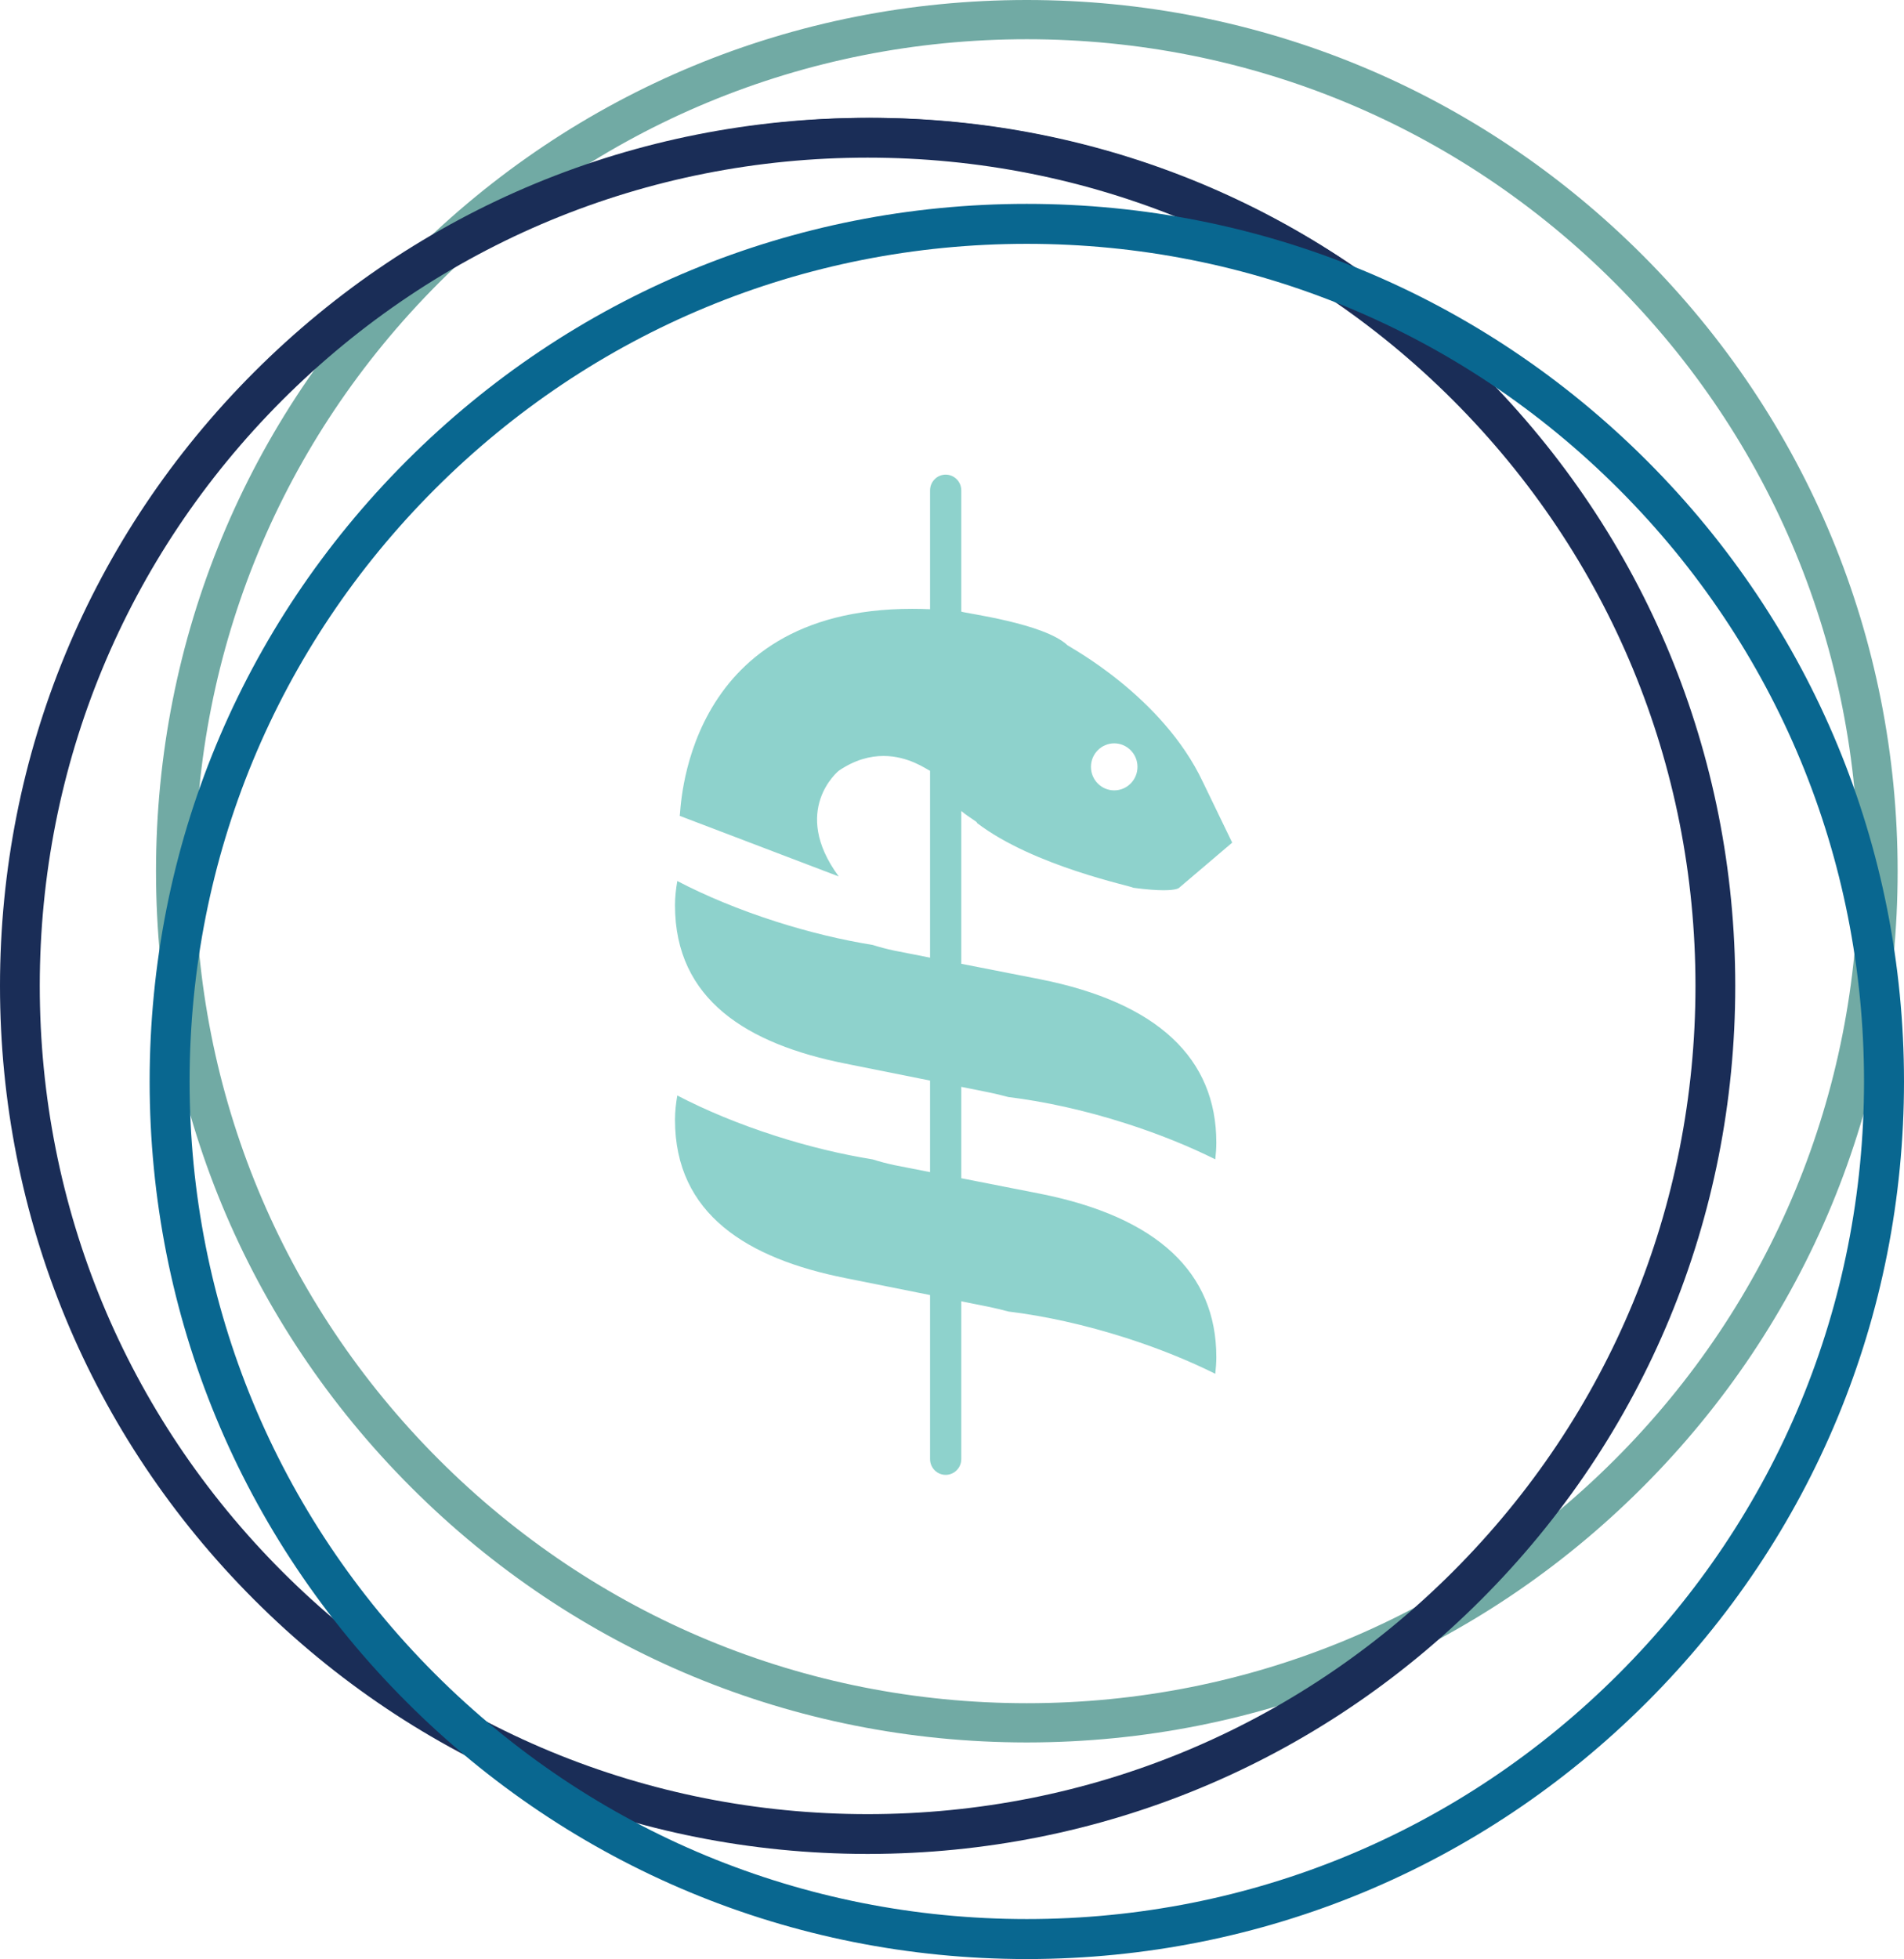
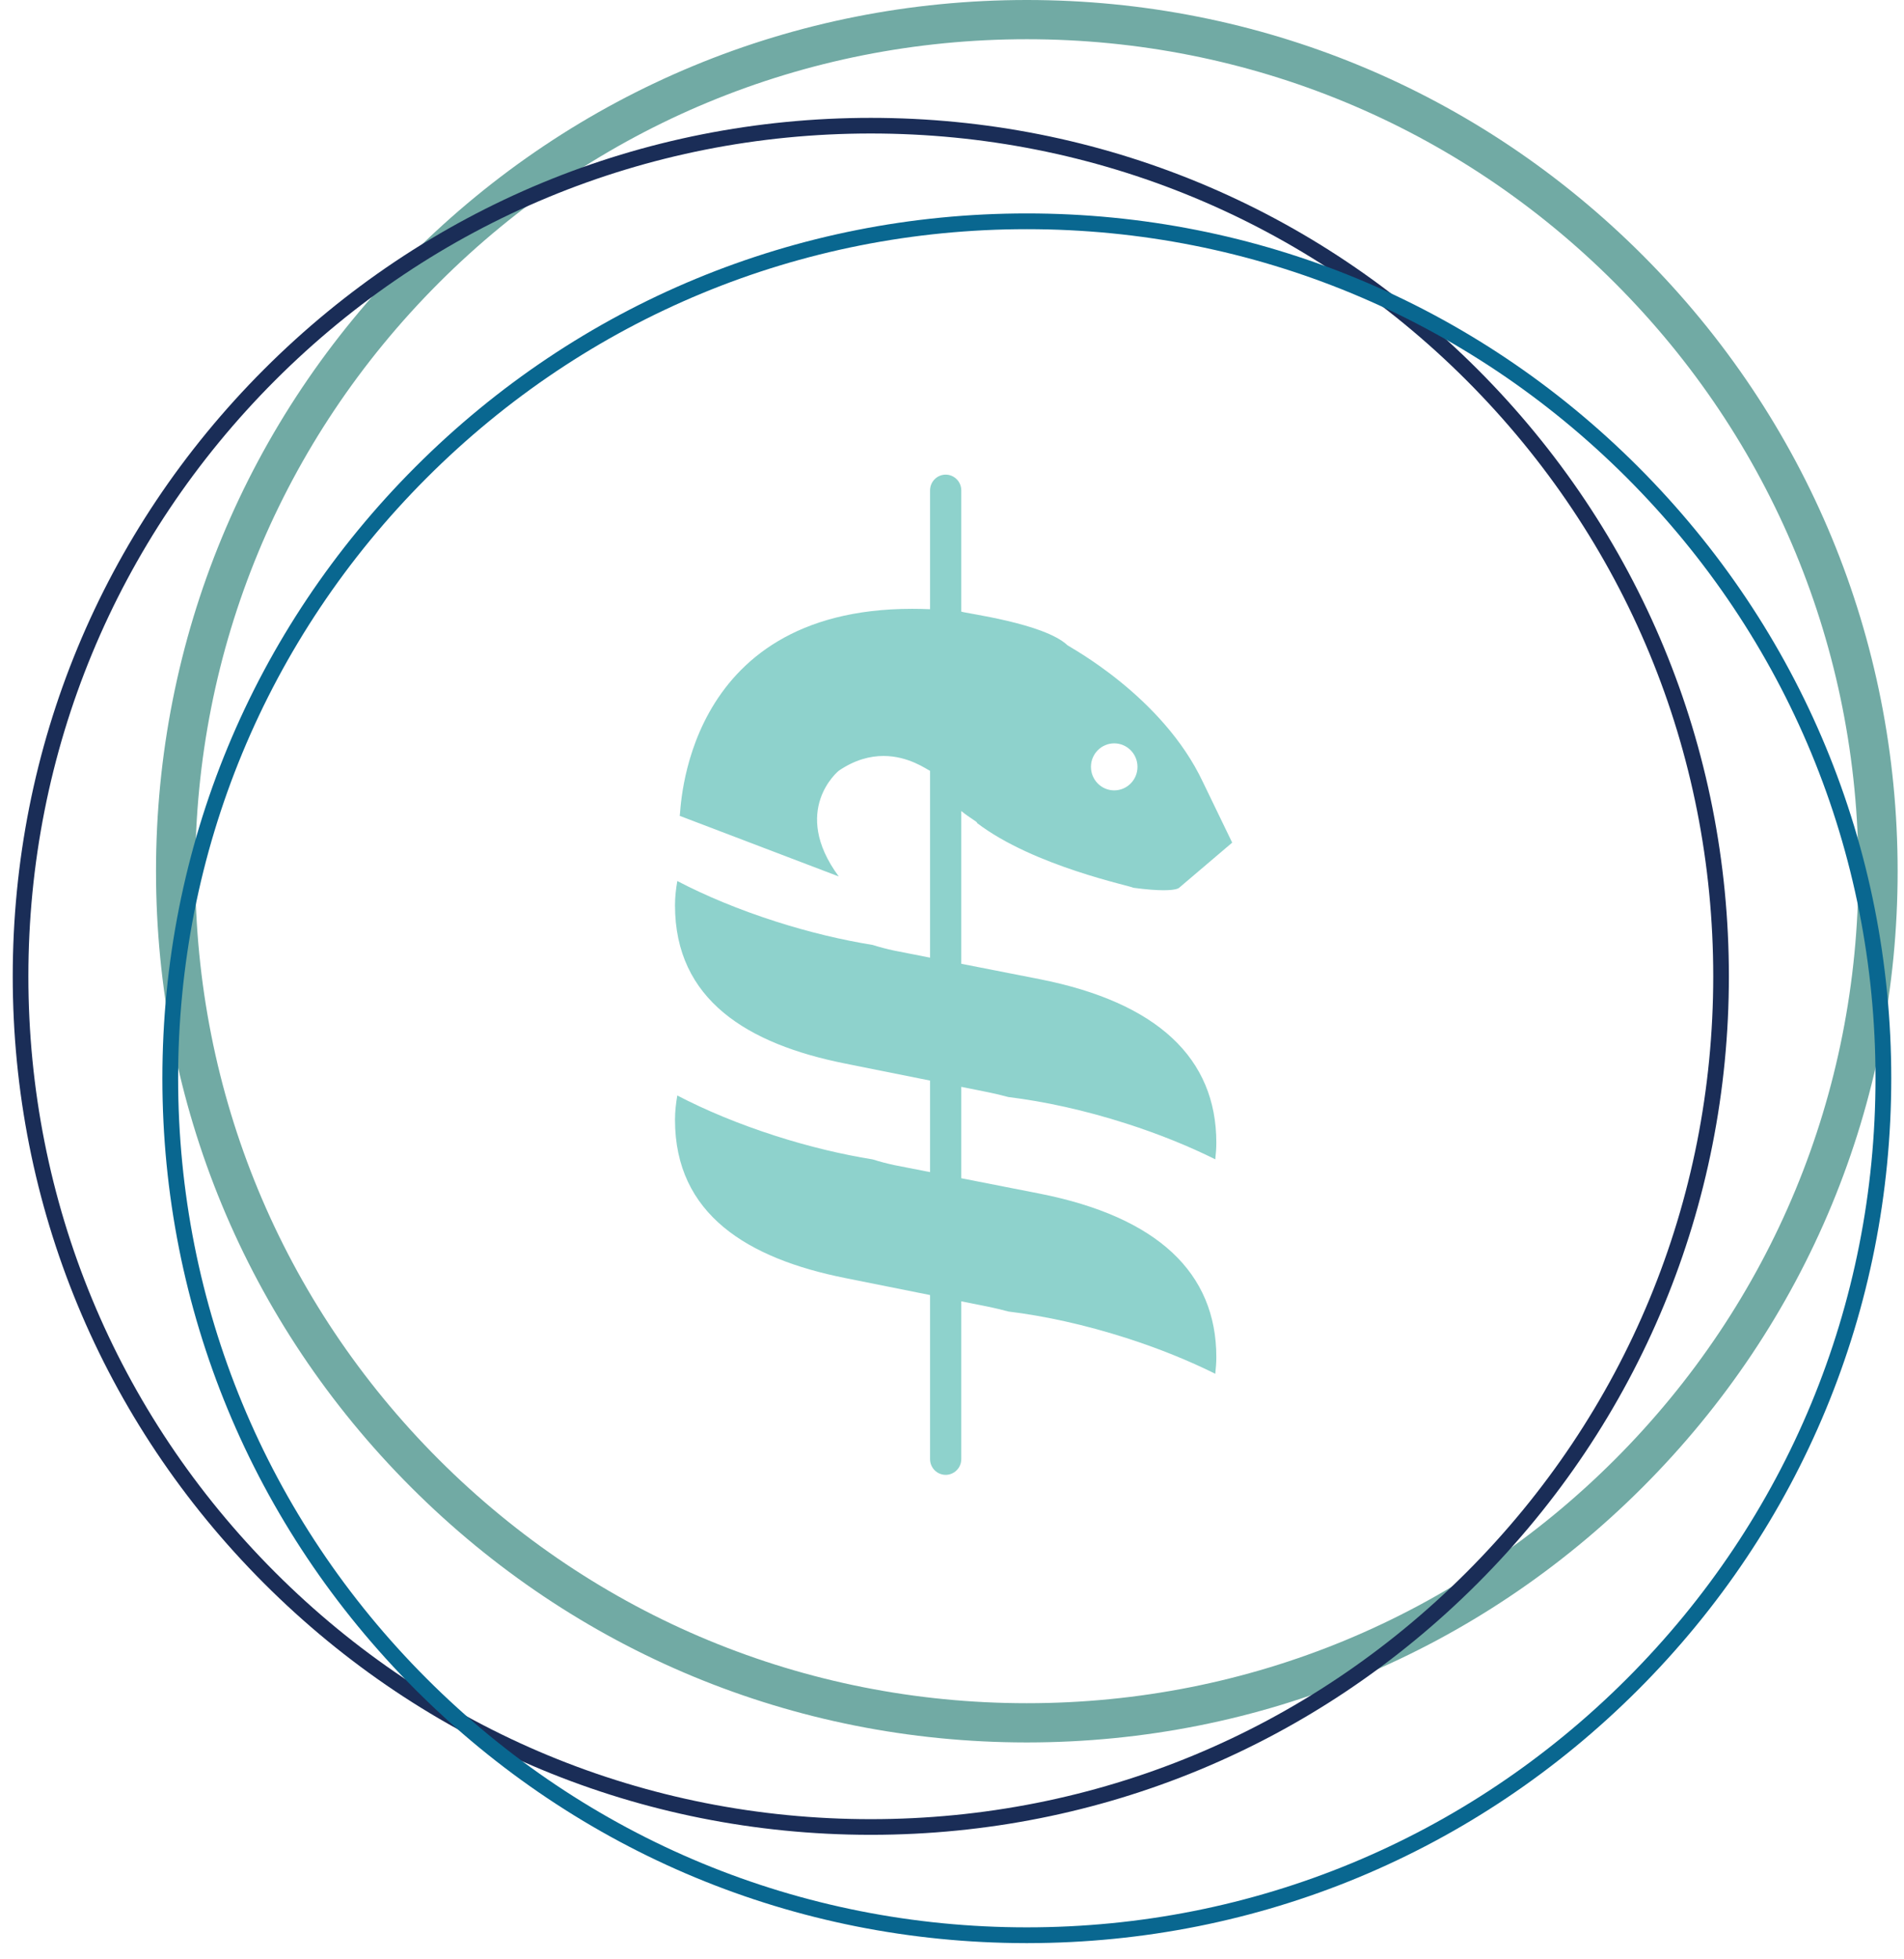
<svg xmlns="http://www.w3.org/2000/svg" width="598px" height="615px" viewBox="0 0 598 615" version="1.1">
  <title>sanecum-logo-bildmarke-rz</title>
  <g id="Sanecum-Business" stroke="none" stroke-width="1" fill="none" fill-rule="evenodd">
    <g id="sanecum-logo-bildmarke-rz">
      <g id="Group" transform="translate(212, 149)" fill="#8ED2CC" fill-rule="nonzero">
        <path d="M137.948,84.361 C141.985,84.361 145.256,87.665 145.256,91.74 C145.256,95.816 141.985,99.119 137.948,99.119 C133.912,99.119 130.641,95.816 130.641,91.74 C130.641,87.665 133.912,84.361 137.948,84.361 Z M98.128,193.838 C100.512,194.324 102.685,194.838 104.695,195.391 C115.964,196.767 128.66,199.515 141.729,203.712 C152.065,207.022 161.489,210.866 169.691,214.942 C169.868,213.224 170.019,211.501 170.019,209.714 C170.019,183.246 151.559,165.735 114.643,158.41 L89.914,153.557 L89.914,105.608 C92.936,108.045 95.241,109.118 94.814,109.334 C112.777,123.05 143.887,129.243 143.887,129.687 C148.272,130.277 151.339,130.471 153.479,130.471 C157.765,130.471 158.349,129.687 158.349,129.687 L175,115.525 L165.799,96.499 C153.088,69.509 123.73,54.024 123.293,53.586 C115.988,46.639 91.034,43.536 89.914,42.998 L89.914,4.954 C89.914,2.219 87.717,0 85.011,0 C82.302,0 80.108,2.219 80.108,4.954 L80.108,42.25 C78.187,42.165 76.315,42.126 74.485,42.126 C37.988,42.126 19.838,58.373 10.76,74.624 C1.704,90.85 1.683,107.073 1.484,107.121 L51.43,126.143 C36.097,105.349 51.43,92.959 51.43,92.959 C56.528,89.482 61.323,88.318 65.483,88.318 C73.351,88.318 78.955,92.473 80.108,92.983 L80.108,151.633 L68.98,149.448 C66.416,148.913 64.17,148.296 62.082,147.645 C52.522,146.102 42.177,143.658 31.571,140.26 C20.019,136.559 9.553,132.188 0.725,127.578 C0.295,130.067 0,132.593 0,135.191 C0,164.926 22.83,178.77 53.431,184.875 L80.108,190.224 L80.108,218.959 L68.98,216.78 C66.416,216.239 64.17,215.619 62.082,214.969 C52.522,213.425 42.177,210.982 31.571,207.584 C20.019,203.882 9.553,199.509 0.725,194.904 C0.295,197.387 0,199.913 0,202.524 C0,232.247 22.83,246.09 53.431,252.205 L80.108,257.551 L80.108,309.049 C80.108,311.781 82.302,314 85.011,314 C87.717,314 89.914,311.781 89.914,309.049 L89.914,259.514 L98.128,261.161 C100.512,261.647 102.685,262.17 104.695,262.72 C115.964,264.091 128.66,266.841 141.729,271.032 C152.065,274.342 161.489,278.193 169.691,282.268 C169.868,280.551 170.019,278.828 170.019,277.038 C170.019,250.576 151.559,233.061 114.643,225.734 L89.914,220.883 L89.914,192.193 L98.128,193.838 Z" id="Shape" />
      </g>
      <g id="Group" transform="translate(53, 4)" fill="#71AAA4" fill-rule="nonzero">
        <path d="M501.574,410.6 C494.804,421.742 487.252,432.356 478.993,442.362 C487.252,432.356 494.804,421.742 501.574,410.6 C521.88,377.175 535.141,338.998 539.294,298.124 C540.214,289.042 540.686,279.826 540.686,270.497 C540.686,251.845 538.797,233.632 535.196,216.044 C532.497,202.852 528.838,190.011 524.292,177.598 C528.838,190.011 532.497,202.852 535.196,216.044 C538.797,233.632 540.686,251.845 540.686,270.497 C540.686,279.826 540.214,289.042 539.294,298.124 C535.141,338.998 521.88,377.175 501.574,410.6 Z M432.16,487.01 C425.223,492.196 418.03,497.058 410.602,501.57 C418.03,497.058 425.223,492.196 432.16,487.01 C439.094,481.825 445.772,476.31 452.17,470.497 C445.772,476.31 439.094,481.825 432.16,487.01 Z M324.953,535.199 C307.365,538.8 289.156,540.689 270.502,540.689 C289.156,540.689 307.365,538.8 324.953,535.199 C342.544,531.598 359.508,526.291 375.673,519.454 C359.508,526.291 342.544,531.598 324.953,535.199 Z M53.992,108.839 C46.211,119.24 39.164,130.223 32.925,141.709 C39.164,130.223 46.211,119.24 53.992,108.839 Z M88.836,70.5 C82.438,76.313 76.32,82.43 70.504,88.828 C76.32,82.43 82.438,76.313 88.836,70.5 Z M202.98,8.817 C211.611,6.596 220.412,4.792 229.354,3.424 C220.412,4.792 211.611,6.596 202.98,8.817 C164.129,18.813 128.661,37.23 98.637,62.008 C128.661,37.23 164.129,18.813 202.98,8.817 Z M338.026,8.817 C329.392,6.596 320.594,4.792 311.649,3.424 C320.594,4.792 329.392,6.596 338.026,8.817 Z M410.606,39.427 C403.178,34.915 395.516,30.747 387.64,26.954 C395.516,30.747 403.178,34.915 410.606,39.427 Z M442.366,62.008 C435.694,56.5 428.754,51.309 421.567,46.455 C428.754,51.309 435.694,56.5 442.366,62.008 Z M487.014,108.839 C476.641,94.967 464.966,82.129 452.17,70.5 C464.966,82.129 476.641,94.967 487.014,108.839 Z M491.139,121.732 C498.311,132.35 504.739,143.509 510.345,155.142 C504.739,143.509 498.311,132.35 491.139,121.732 Z M36.541,143.668 C24.251,166.289 15.148,190.888 9.831,216.87 C7.175,229.861 5.46,243.196 4.771,256.805 C5.46,243.196 7.175,229.861 9.831,216.87 C15.148,190.888 24.251,166.289 36.541,143.668 C44.733,128.59 54.339,114.39 65.185,101.249 C54.339,114.39 44.733,128.59 36.541,143.668 Z M121.739,49.858 C114.662,54.642 107.825,59.754 101.254,65.177 C107.825,59.754 114.662,54.642 121.739,49.858 C150.048,30.732 182.235,16.912 216.878,9.825 C182.235,16.912 150.048,30.732 121.739,49.858 Z M374.074,25.33 C382.031,28.693 389.791,32.438 397.331,36.532 C389.791,32.438 382.031,28.693 374.074,25.33 Z M536.266,270.497 C536.266,341.484 508.624,408.224 458.428,458.424 C408.229,508.617 341.487,536.266 270.502,536.266 C199.519,536.266 132.78,508.617 82.578,458.424 C32.385,408.224 4.737,341.487 4.737,270.497 C4.737,199.51 32.385,132.77 82.578,82.573 C132.78,32.377 199.519,4.734 270.502,4.734 C341.487,4.734 408.229,32.377 458.428,82.573 C508.624,132.773 536.266,199.513 536.266,270.497 Z M458.65,82.351 C446.61,70.314 433.425,59.422 419.27,49.858 C433.425,59.422 446.61,70.314 458.65,82.351 C467.677,91.381 476.062,101.057 483.721,111.3 C476.062,101.057 467.677,91.381 458.65,82.351 Z M204.003,528.201 C225.26,533.667 247.539,536.576 270.502,536.576 C247.539,536.576 225.26,533.667 204.003,528.201 Z M508.078,141.709 C503.92,134.053 499.399,126.619 494.545,119.432 C499.399,126.619 503.92,134.053 508.078,141.709 Z M461.773,79.222 C410.685,28.136 342.755,0 270.502,0 C198.248,0 130.318,28.133 79.23,79.222 C28.138,130.314 0,198.243 0,270.497 C0,342.751 28.138,410.679 79.23,461.769 C130.245,512.788 198.053,540.918 270.188,541 L270.815,541 C342.95,540.918 410.761,512.788 461.773,461.769 C512.865,410.679 541,342.751 541,270.497 C541,198.243 512.865,130.314 461.773,79.222 Z" id="Shape" />
      </g>
      <g id="Group" transform="translate(49, 0)" fill="#71AAA4">
        <path d="M466.895,80.1 C415.24,28.448 346.556,0 273.502,0 C200.447,0 131.763,28.445 80.108,80.1 C28.45,131.759 0,200.441 0,273.497 C0,346.553 28.45,415.235 80.108,466.89 C131.69,518.476 200.249,546.918 273.186,547 L273.817,547 C346.754,546.918 415.316,518.476 466.895,466.89 C518.553,415.235 547,346.553 547,273.497 C547,200.441 518.553,131.759 466.895,80.1 L466.895,80.1 Z M534.685,273.497 C534.685,343.26 507.52,408.85 458.189,458.184 C408.855,507.513 343.264,534.685 273.502,534.685 C203.743,534.685 138.154,507.513 88.817,458.184 C39.489,408.85 12.318,343.263 12.318,273.497 C12.318,203.734 39.489,138.144 88.817,88.812 C138.154,39.481 203.743,12.315 273.502,12.315 L273.502,12.315 C343.264,12.315 408.855,39.481 458.189,88.812 C507.52,138.147 534.685,203.737 534.685,273.497 Z" id="Shape" />
      </g>
      <g id="Group" transform="translate(4, 37)" fill="#1A2D57" fill-rule="nonzero">
        <path d="M82.407,82.401 C132.389,32.431 198.832,4.908 269.5,4.908 C340.165,4.908 406.611,32.431 456.59,82.401 C506.566,132.384 534.086,198.83 534.086,269.498 C534.086,340.167 506.566,406.613 456.59,456.593 C406.614,506.566 340.168,534.086 269.5,534.086 C198.829,534.086 132.383,506.566 82.407,456.596 C32.434,406.613 4.911,340.167 4.911,269.498 C4.911,198.83 32.434,132.387 82.407,82.401 Z M460.063,78.934 C409.161,28.035 341.484,0 269.5,0 C197.512,0 129.836,28.035 78.934,78.934 C28.035,129.834 0,197.511 0,269.498 C0,341.486 28.035,409.16 78.934,460.063 C129.741,510.868 197.269,538.893 269.107,539 L269.893,539 C341.731,538.893 409.256,510.874 460.063,460.063 C510.965,409.163 539,341.486 539,269.498 C539,197.511 510.965,129.834 460.063,78.934 Z" id="Shape" />
      </g>
      <g id="Group" transform="translate(0, 37)" fill="#1A2D57">
-         <path d="M465.185,79.812 C413.716,28.347 345.286,0 272.5,0 C199.711,0 131.281,28.347 79.812,79.812 C28.347,131.278 0,199.709 0,272.498 C0,345.288 28.347,413.716 79.812,465.184 L79.812,465.184 C131.186,516.556 199.465,544.894 272.102,545 L272.895,545 C345.535,544.894 413.811,516.562 465.185,465.184 C516.653,413.719 545,345.288 545,272.498 L545,272.498 C545,199.709 516.653,131.278 465.185,79.812 Z M88.645,88.64 C137.763,39.534 203.055,12.488 272.5,12.488 C341.942,12.488 407.237,39.534 456.352,88.64 C505.463,137.757 532.506,203.053 532.506,272.498 C532.506,341.944 505.463,407.24 456.352,456.354 C407.24,505.463 341.945,532.506 272.5,532.506 C203.052,532.506 137.757,505.463 88.645,456.357 C39.537,407.24 12.49,341.944 12.49,272.498 C12.49,203.053 39.537,137.76 88.645,88.64 Z" id="Shape" />
-       </g>
+         </g>
      <g id="Group" transform="translate(51, 67)" fill="#096790" fill-rule="nonzero">
        <path d="M83.022,83.011 C133.37,32.669 200.304,4.943 271.497,4.943 C342.693,4.943 409.627,32.669 459.972,83.011 C510.32,133.363 538.048,200.301 538.048,271.495 C538.048,342.696 510.32,409.634 459.972,459.98 C409.633,510.322 342.696,538.048 271.497,538.048 C200.301,538.048 133.364,510.322 83.022,459.98 C32.674,409.631 4.945,342.693 4.945,271.495 C4.945,200.304 32.674,133.363 83.022,83.011 Z M463.474,79.518 C412.194,28.24 344.014,0 271.497,0 C198.976,0 130.8,28.24 79.52,79.518 C28.242,130.796 0,198.977 0,271.495 C0,344.017 28.242,412.198 79.52,463.476 C130.706,514.66 198.73,542.894 271.099,543 L271.889,543 C344.26,542.894 412.285,514.66 463.474,463.476 C514.752,412.198 542.994,344.017 543,271.495 C542.994,198.977 514.752,130.796 463.474,79.518 Z" id="Shape" />
      </g>
      <g id="Group" transform="translate(47, 64)" fill="#096790">
-         <path d="M470.303,80.689 C418.268,28.656 349.083,0 275.497,0 C201.908,0 132.726,28.656 80.691,80.689 C28.658,132.723 0,201.908 0,275.495 C0,349.086 28.658,418.271 80.691,470.305 C132.632,522.244 201.658,550.894 275.093,551 L275.892,551 C349.332,550.894 418.359,522.244 470.303,470.305 L470.303,470.305 C522.336,418.271 550.994,349.086 551,275.495 L551,275.495 C550.994,201.908 522.336,132.723 470.303,80.689 L470.303,80.689 Z M89.571,89.56 C139.238,39.898 205.267,12.546 275.497,12.546 C345.73,12.546 411.759,39.898 461.423,89.56 C511.091,139.231 538.445,205.264 538.445,275.495 C538.445,345.733 511.091,411.766 461.423,461.431 L461.423,461.431 C411.765,511.093 345.733,538.445 275.497,538.445 C205.264,538.445 139.232,511.093 89.571,461.431 C39.903,411.763 12.549,345.73 12.549,275.495 C12.549,205.267 39.903,139.231 89.571,89.56 Z" id="Shape" />
-       </g>
+         </g>
    </g>
  </g>
</svg>